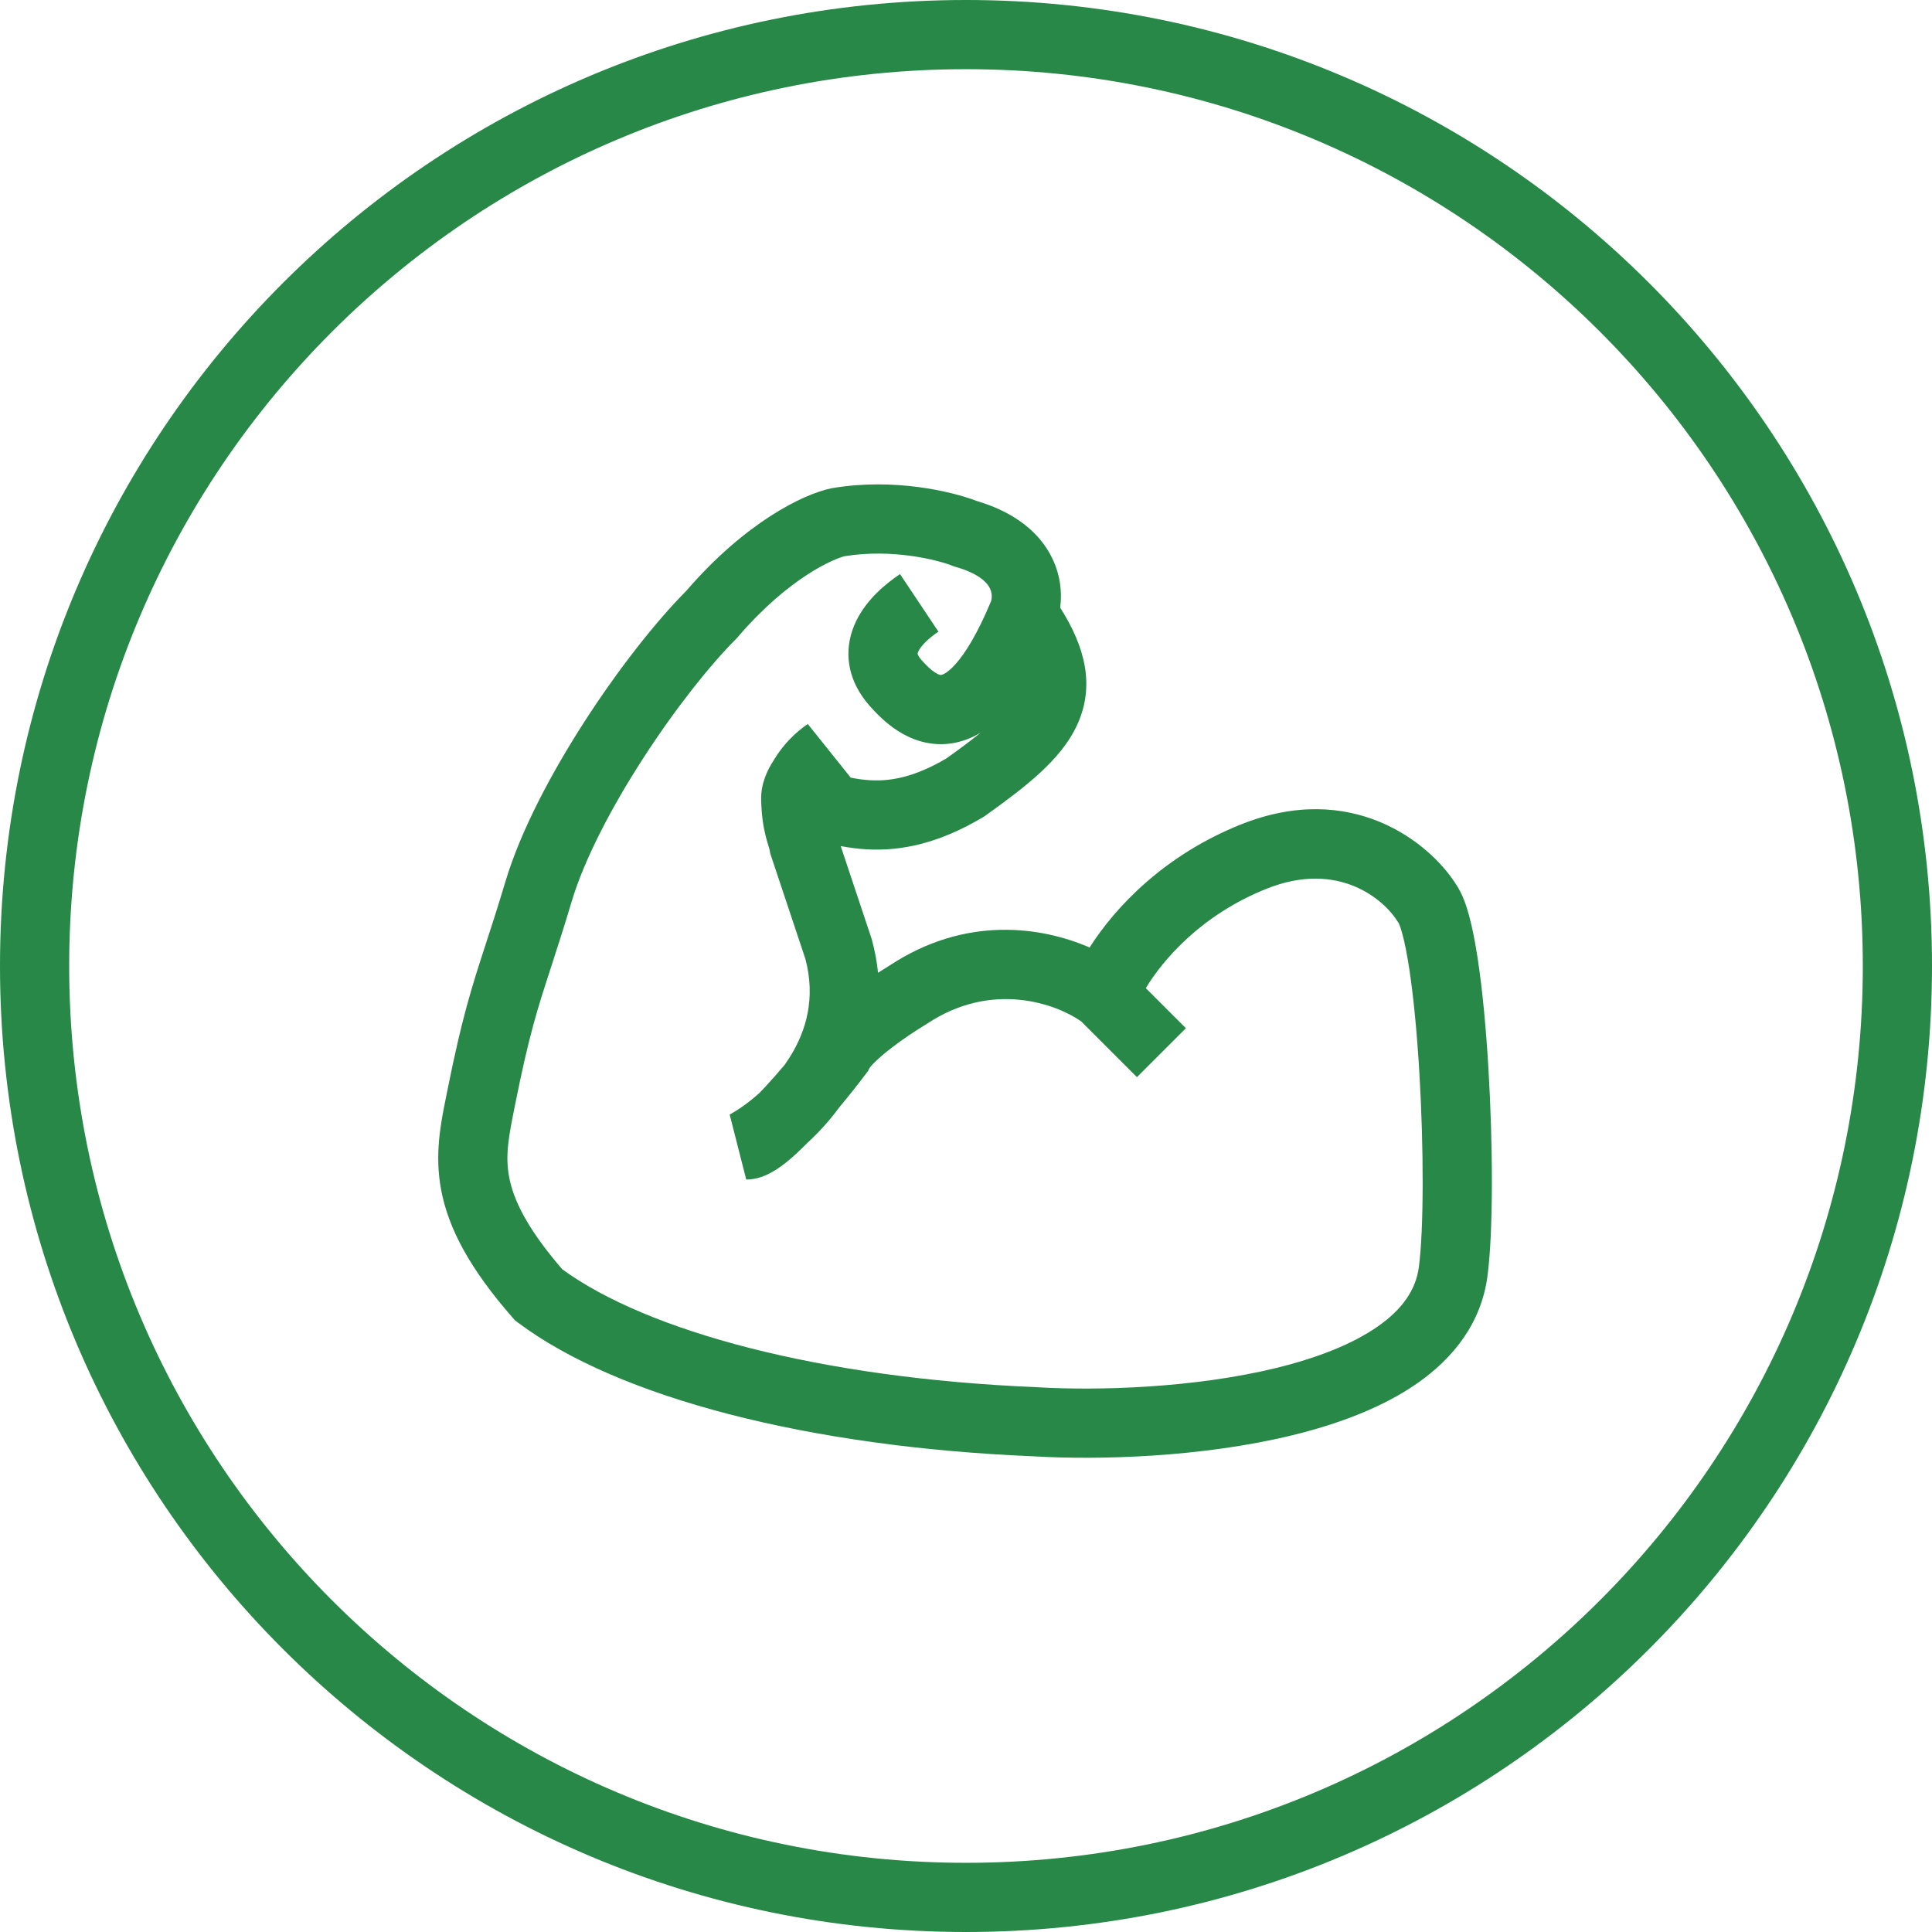
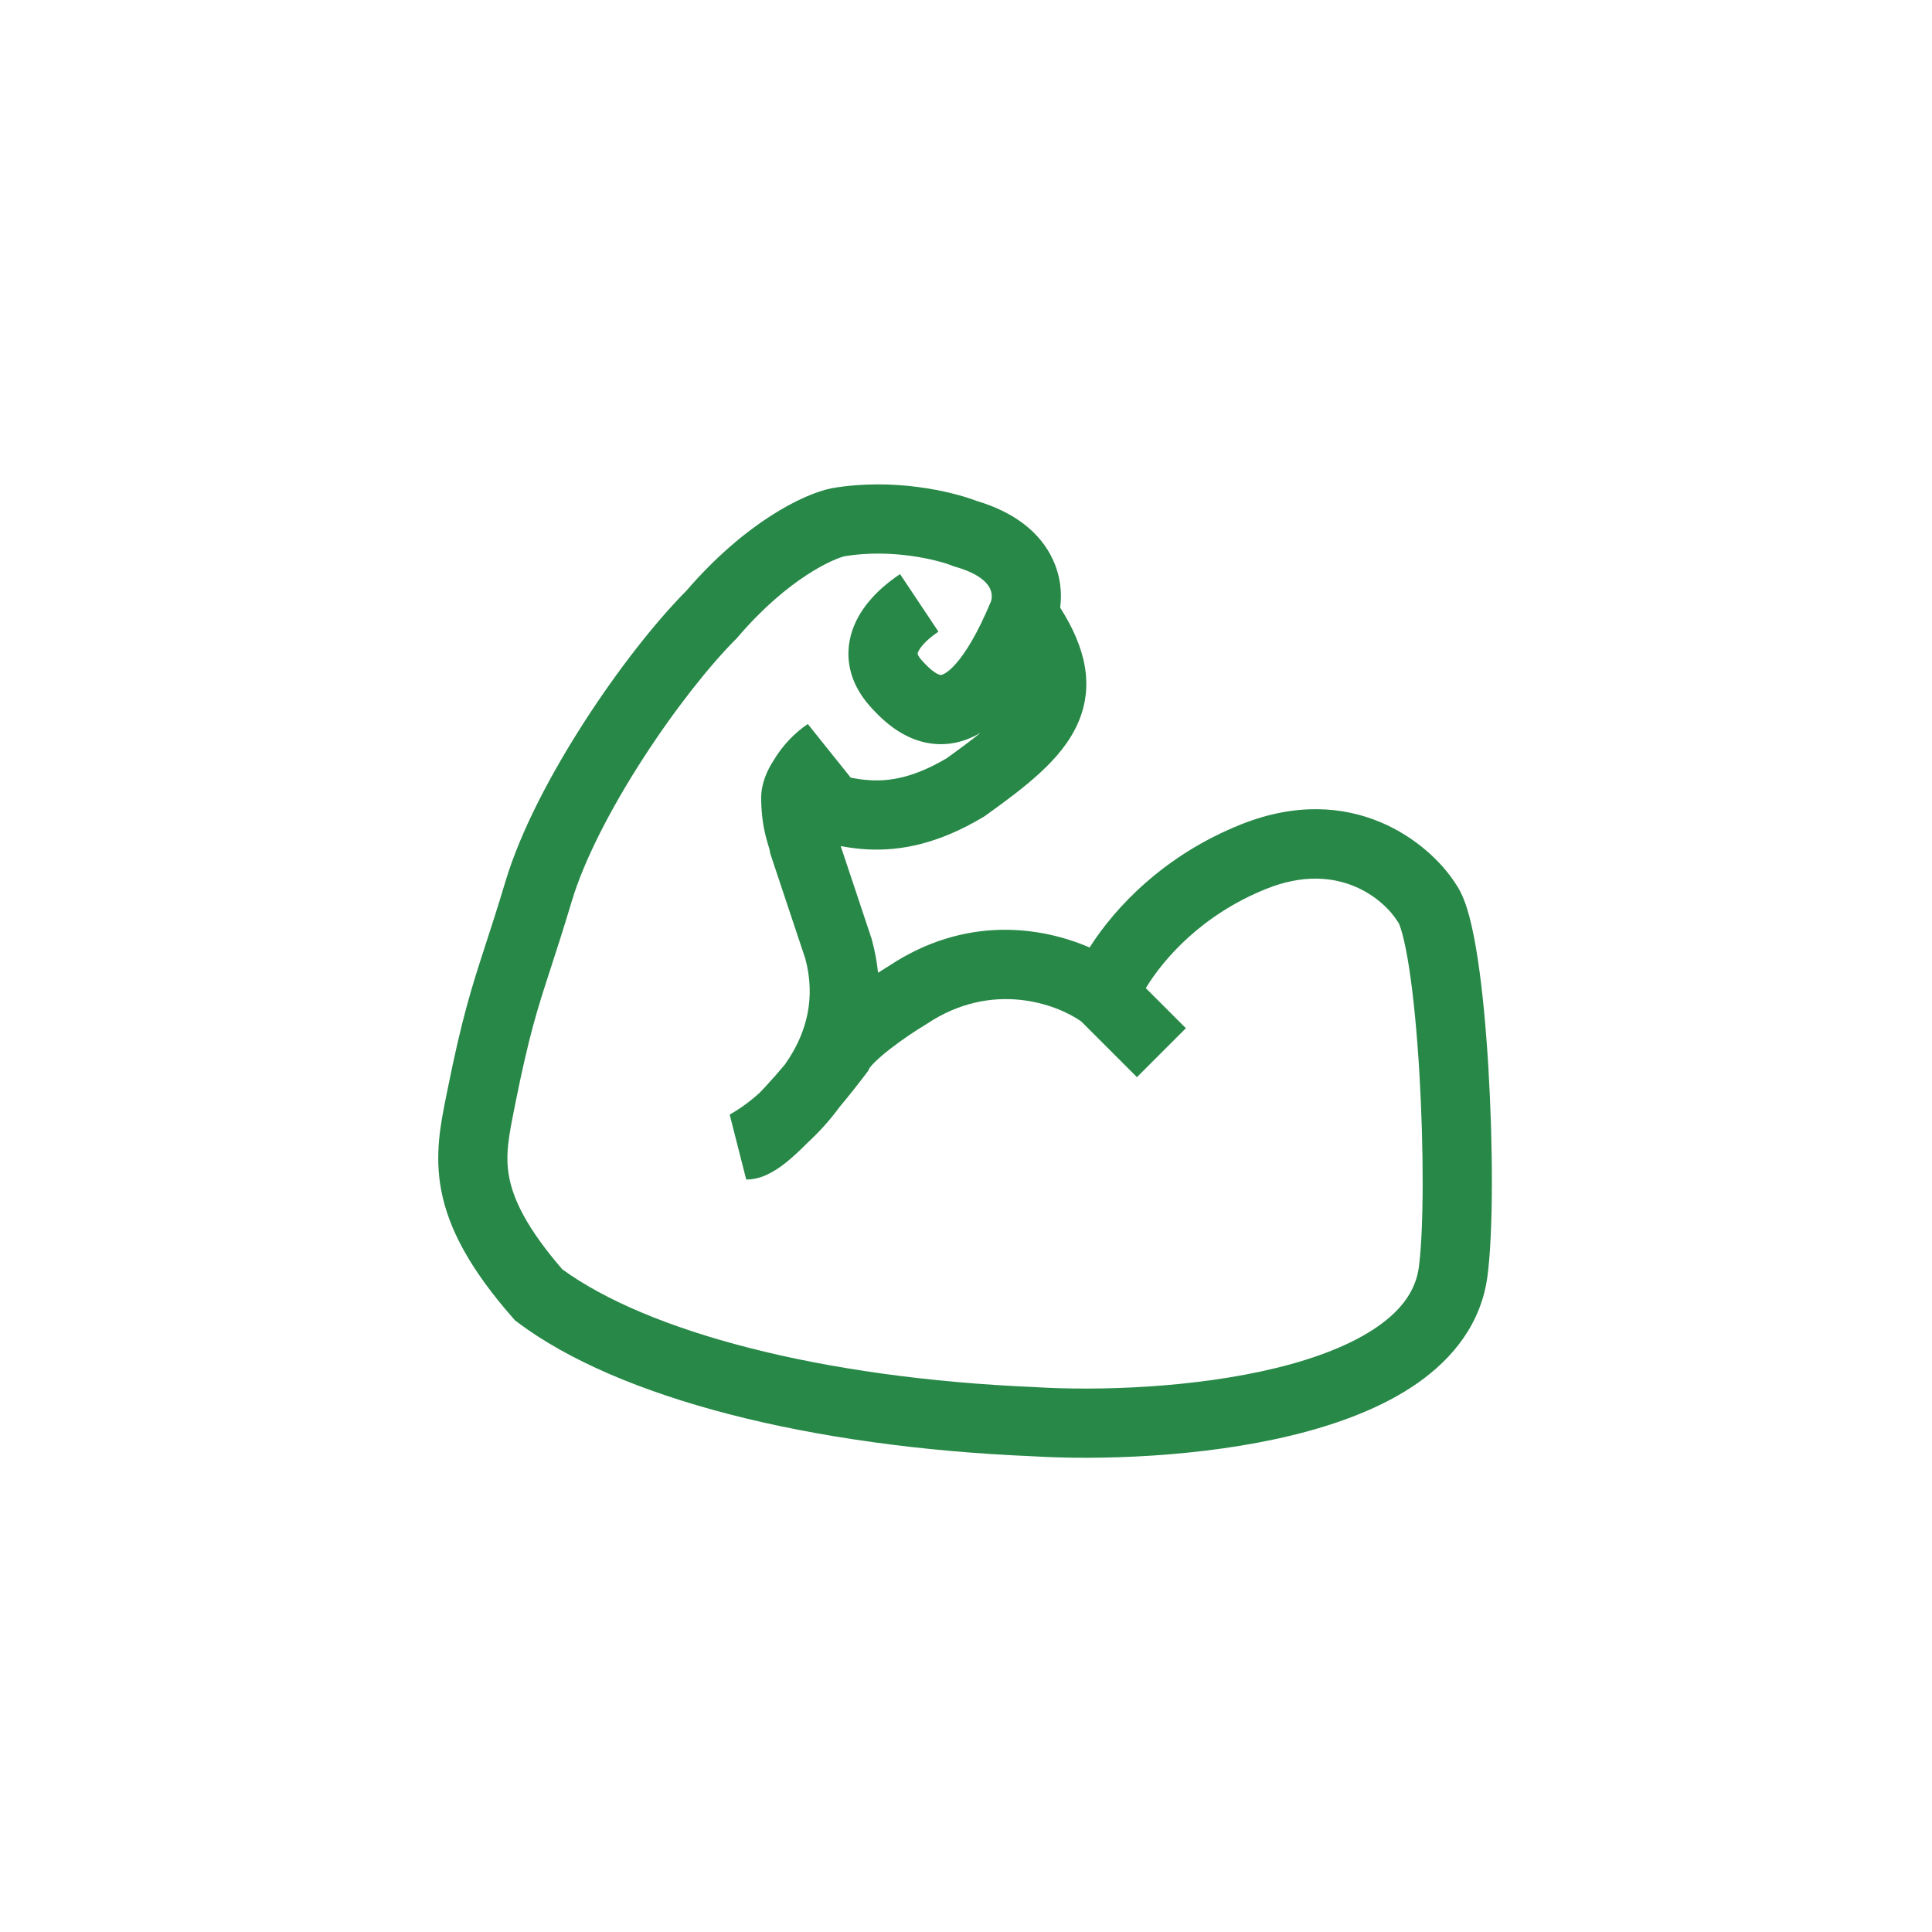
<svg xmlns="http://www.w3.org/2000/svg" width="64" height="64" viewBox="0 0 64 64" fill="none">
-   <path fill-rule="evenodd" clip-rule="evenodd" d="M32 2.292C15.593 2.292 2.292 15.593 2.292 32C2.292 48.407 15.593 61.708 32 61.708C48.407 61.708 61.708 48.407 61.708 32C61.708 15.593 48.407 2.292 32 2.292ZM0 32C0 14.327 14.327 0 32 0C49.673 0 64 14.327 64 32C64 49.673 49.673 64 32 64C14.327 64 0 49.673 0 32Z" fill="#278847" />
  <path fill-rule="evenodd" clip-rule="evenodd" d="M32.348 16.593C33.621 16.969 34.458 17.648 34.868 18.517C35.134 19.081 35.184 19.647 35.12 20.129C35.95 21.436 36.265 22.701 35.701 23.971C35.42 24.603 34.959 25.134 34.451 25.602C33.941 26.072 33.317 26.537 32.645 27.017L32.607 27.044L32.566 27.069C31.107 27.939 29.861 28.197 28.721 28.136C28.424 28.12 28.131 28.08 27.85 28.028L28.874 31.101L28.882 31.131C28.984 31.506 29.051 31.87 29.086 32.224C29.222 32.136 29.347 32.058 29.456 31.992C31.982 30.32 34.496 30.694 36.094 31.387C36.947 30.049 38.563 28.329 41.105 27.312C44.784 25.84 47.344 27.913 48.209 29.259C48.442 29.588 48.58 30.011 48.671 30.351C48.779 30.753 48.871 31.232 48.95 31.75C49.109 32.788 49.227 34.067 49.305 35.376C49.46 37.967 49.467 40.829 49.273 42.282C49.066 43.834 48.14 44.989 46.961 45.815C45.798 46.629 44.325 47.174 42.823 47.541C39.819 48.276 36.39 48.372 34.213 48.241C26.814 47.932 20.494 46.315 17.156 43.811L17.06 43.739L16.981 43.649C15.57 42.036 14.86 40.709 14.616 39.431C14.39 38.246 14.599 37.216 14.776 36.34C14.787 36.284 14.798 36.229 14.809 36.175C15.307 33.688 15.624 32.713 16.083 31.298C16.273 30.716 16.486 30.06 16.746 29.193C17.249 27.516 18.269 25.597 19.373 23.887C20.471 22.186 21.71 20.604 22.733 19.574C24.673 17.323 26.601 16.363 27.552 16.173L27.57 16.17L27.588 16.167C29.623 15.827 31.528 16.279 32.348 16.593ZM35.816 33.835C34.999 33.26 32.868 32.472 30.705 33.915L30.682 33.93L30.659 33.944C30.371 34.116 29.913 34.416 29.501 34.736C29.295 34.895 29.116 35.048 28.981 35.183C28.863 35.299 28.815 35.366 28.804 35.382C28.8 35.386 28.8 35.387 28.802 35.384L28.756 35.476L28.694 35.559C28.462 35.868 28.149 36.267 27.804 36.68C27.478 37.126 27.116 37.518 26.752 37.854C26.525 38.084 26.293 38.303 26.07 38.484C25.912 38.611 25.734 38.741 25.544 38.844C25.378 38.935 25.082 39.074 24.72 39.074L24.171 36.921C24.452 36.768 24.803 36.526 25.158 36.205C25.221 36.141 25.285 36.072 25.352 36.001C25.567 35.77 25.786 35.519 25.995 35.271C26.048 35.196 26.1 35.119 26.15 35.04C26.712 34.155 27.024 33.062 26.679 31.763L25.515 28.271L25.5 28.183C25.497 28.163 25.49 28.133 25.467 28.056C25.463 28.044 25.459 28.029 25.453 28.012C25.432 27.94 25.399 27.834 25.371 27.722C25.291 27.413 25.227 27.036 25.214 26.493C25.202 25.966 25.416 25.512 25.631 25.184C25.935 24.67 26.358 24.252 26.759 23.984L28.181 25.76C28.393 25.804 28.608 25.834 28.843 25.847C29.482 25.881 30.27 25.761 31.352 25.123C31.793 24.808 32.169 24.529 32.488 24.269C32.168 24.462 31.827 24.587 31.465 24.633C30.748 24.723 30.153 24.476 29.735 24.207C29.326 23.943 29.016 23.613 28.836 23.414C28.454 22.991 28.201 22.507 28.127 21.973C28.053 21.44 28.173 20.96 28.364 20.568C28.723 19.831 29.378 19.309 29.815 19.018L31.087 20.925C30.94 21.023 30.792 21.138 30.667 21.26C30.54 21.386 30.463 21.493 30.425 21.572C30.407 21.608 30.401 21.631 30.399 21.643C30.397 21.653 30.397 21.657 30.398 21.659C30.398 21.662 30.4 21.678 30.417 21.71C30.434 21.744 30.468 21.801 30.538 21.878C30.691 22.047 30.834 22.188 30.977 22.28C31.11 22.366 31.166 22.36 31.177 22.358C31.188 22.357 31.356 22.336 31.662 21.99C31.977 21.634 32.377 21.002 32.827 19.923C32.855 19.849 32.879 19.673 32.795 19.496C32.728 19.353 32.501 19.02 31.664 18.781L31.608 18.765L31.553 18.743C31.069 18.55 29.563 18.167 27.987 18.424C27.641 18.502 26.138 19.123 24.444 21.099L24.416 21.133L24.385 21.164C23.503 22.046 22.349 23.504 21.299 25.13C20.245 26.762 19.355 28.473 18.941 29.852C18.657 30.801 18.433 31.487 18.242 32.076C17.8 33.435 17.527 34.274 17.057 36.624L17.049 36.666C16.854 37.641 16.728 38.268 16.868 39.002C17.004 39.715 17.424 40.654 18.626 42.047C21.434 44.093 27.134 45.652 34.319 45.951L34.33 45.952L34.341 45.953C36.367 46.075 39.559 45.98 42.279 45.315C43.641 44.982 44.808 44.524 45.646 43.937C46.467 43.362 46.902 42.718 47.001 41.978C47.164 40.757 47.17 38.079 47.017 35.513C46.941 34.242 46.828 33.039 46.684 32.095C46.612 31.622 46.535 31.235 46.458 30.948C46.386 30.681 46.336 30.587 46.338 30.586C46.339 30.586 46.34 30.587 46.341 30.588L46.318 30.558L46.289 30.512C45.856 29.819 44.354 28.481 41.956 29.441C39.806 30.301 38.535 31.778 37.956 32.733L39.284 34.061L37.663 35.682L35.816 33.835ZM24.448 36.831C24.433 36.839 24.434 36.837 24.449 36.831C24.448 36.831 24.448 36.831 24.448 36.831Z" fill="#278847" />
</svg>